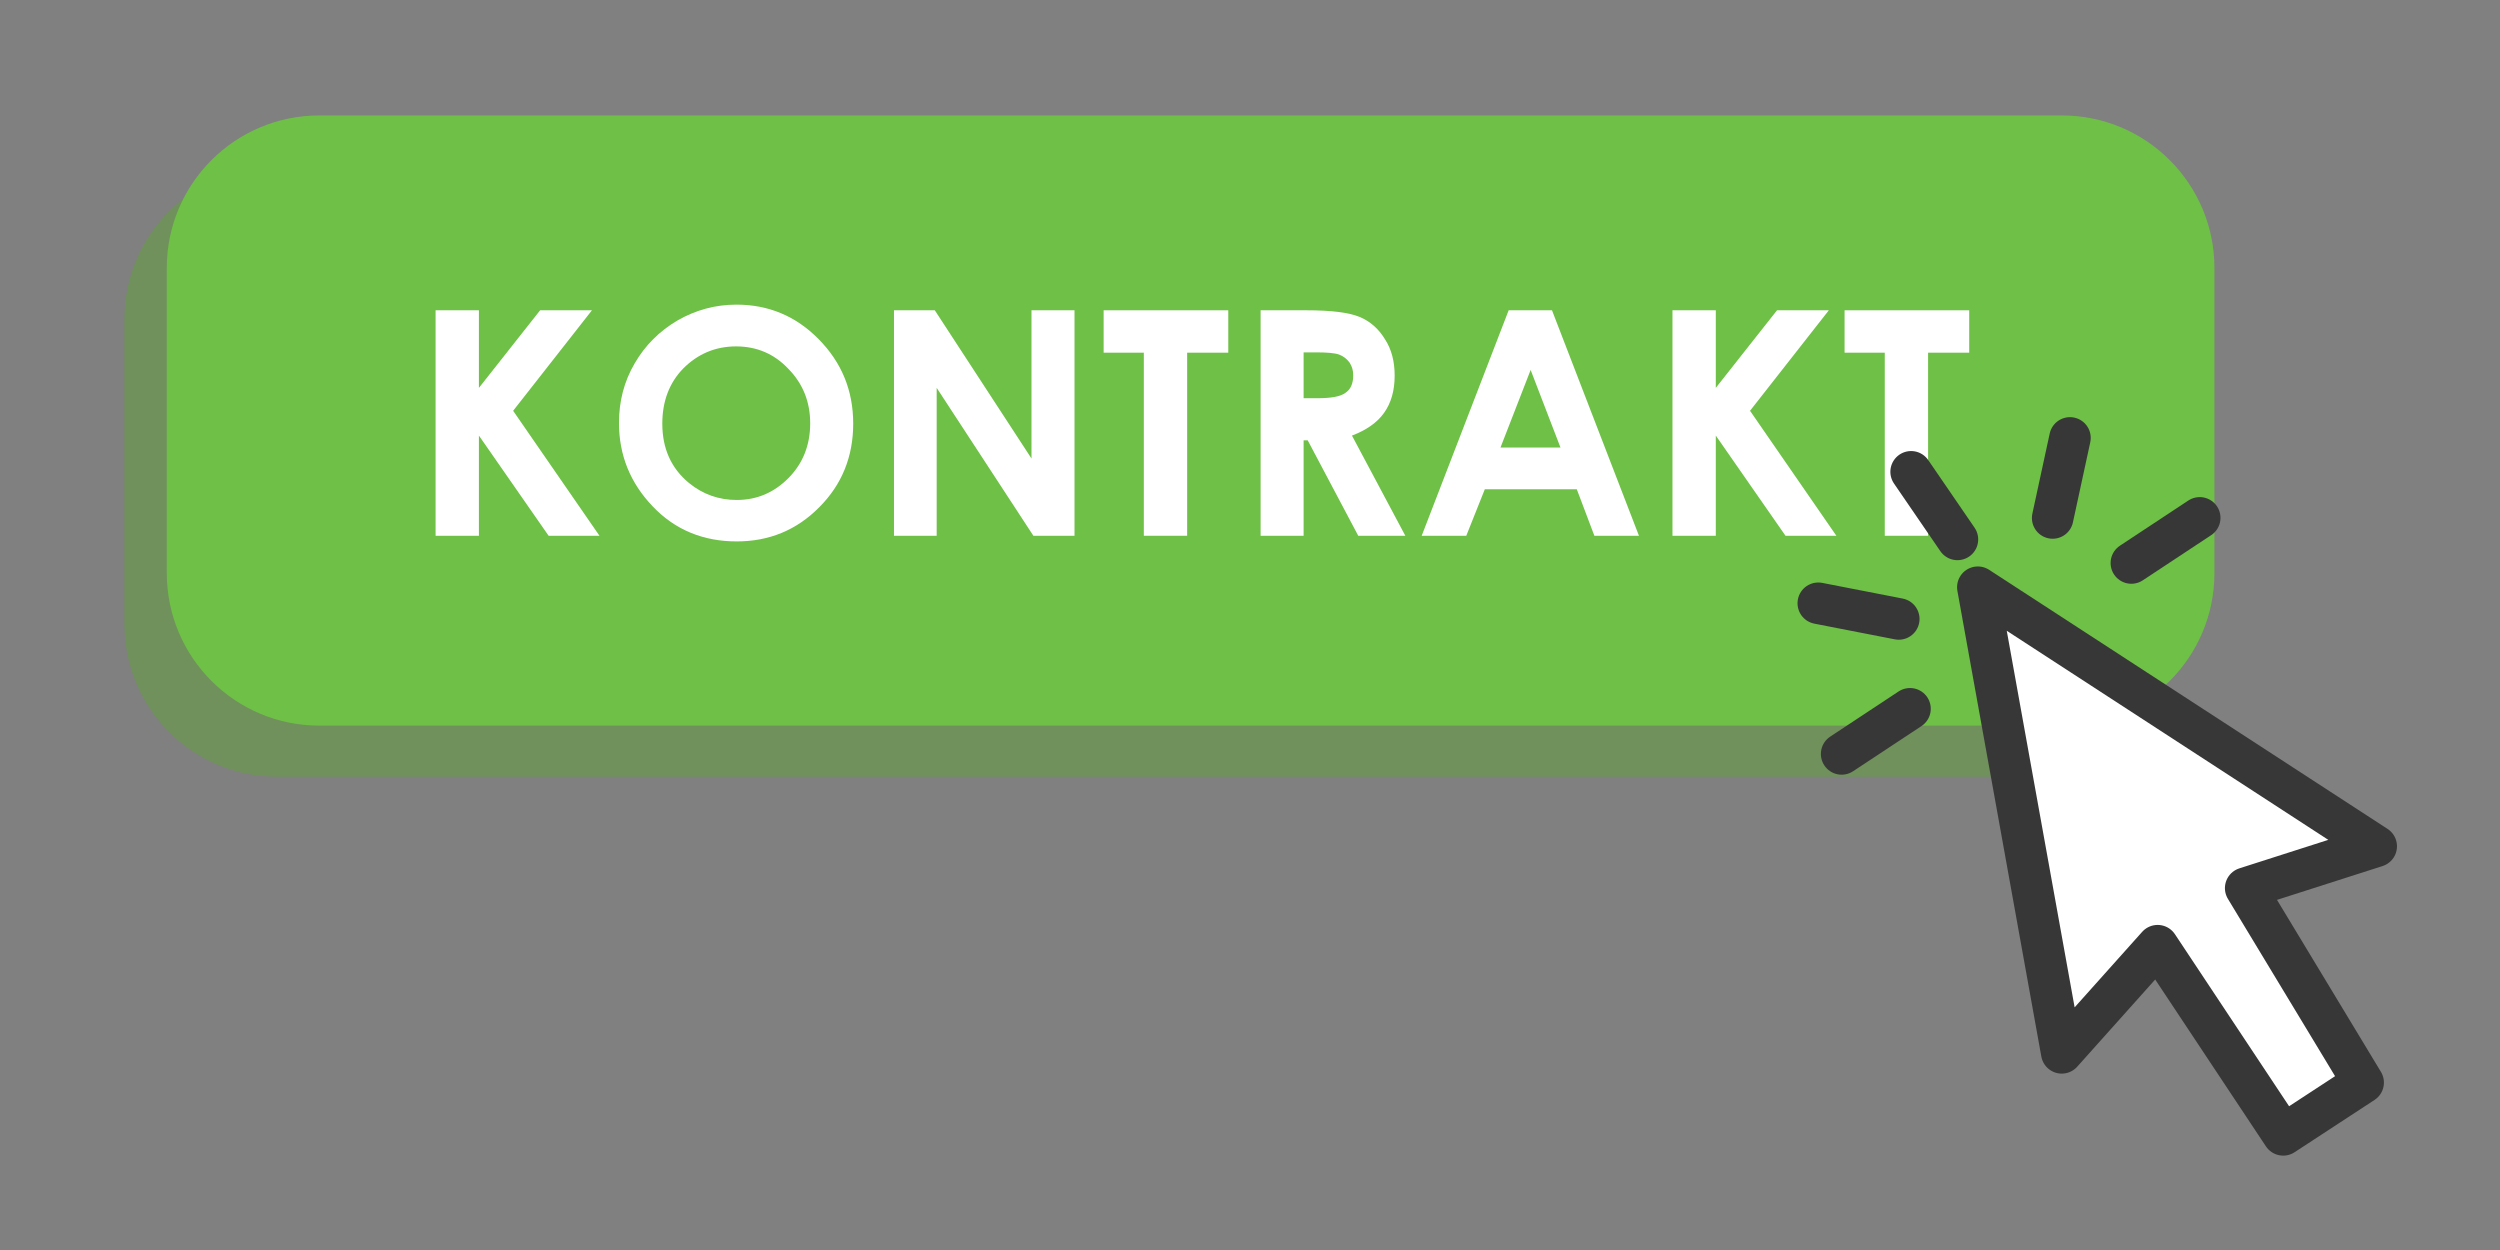
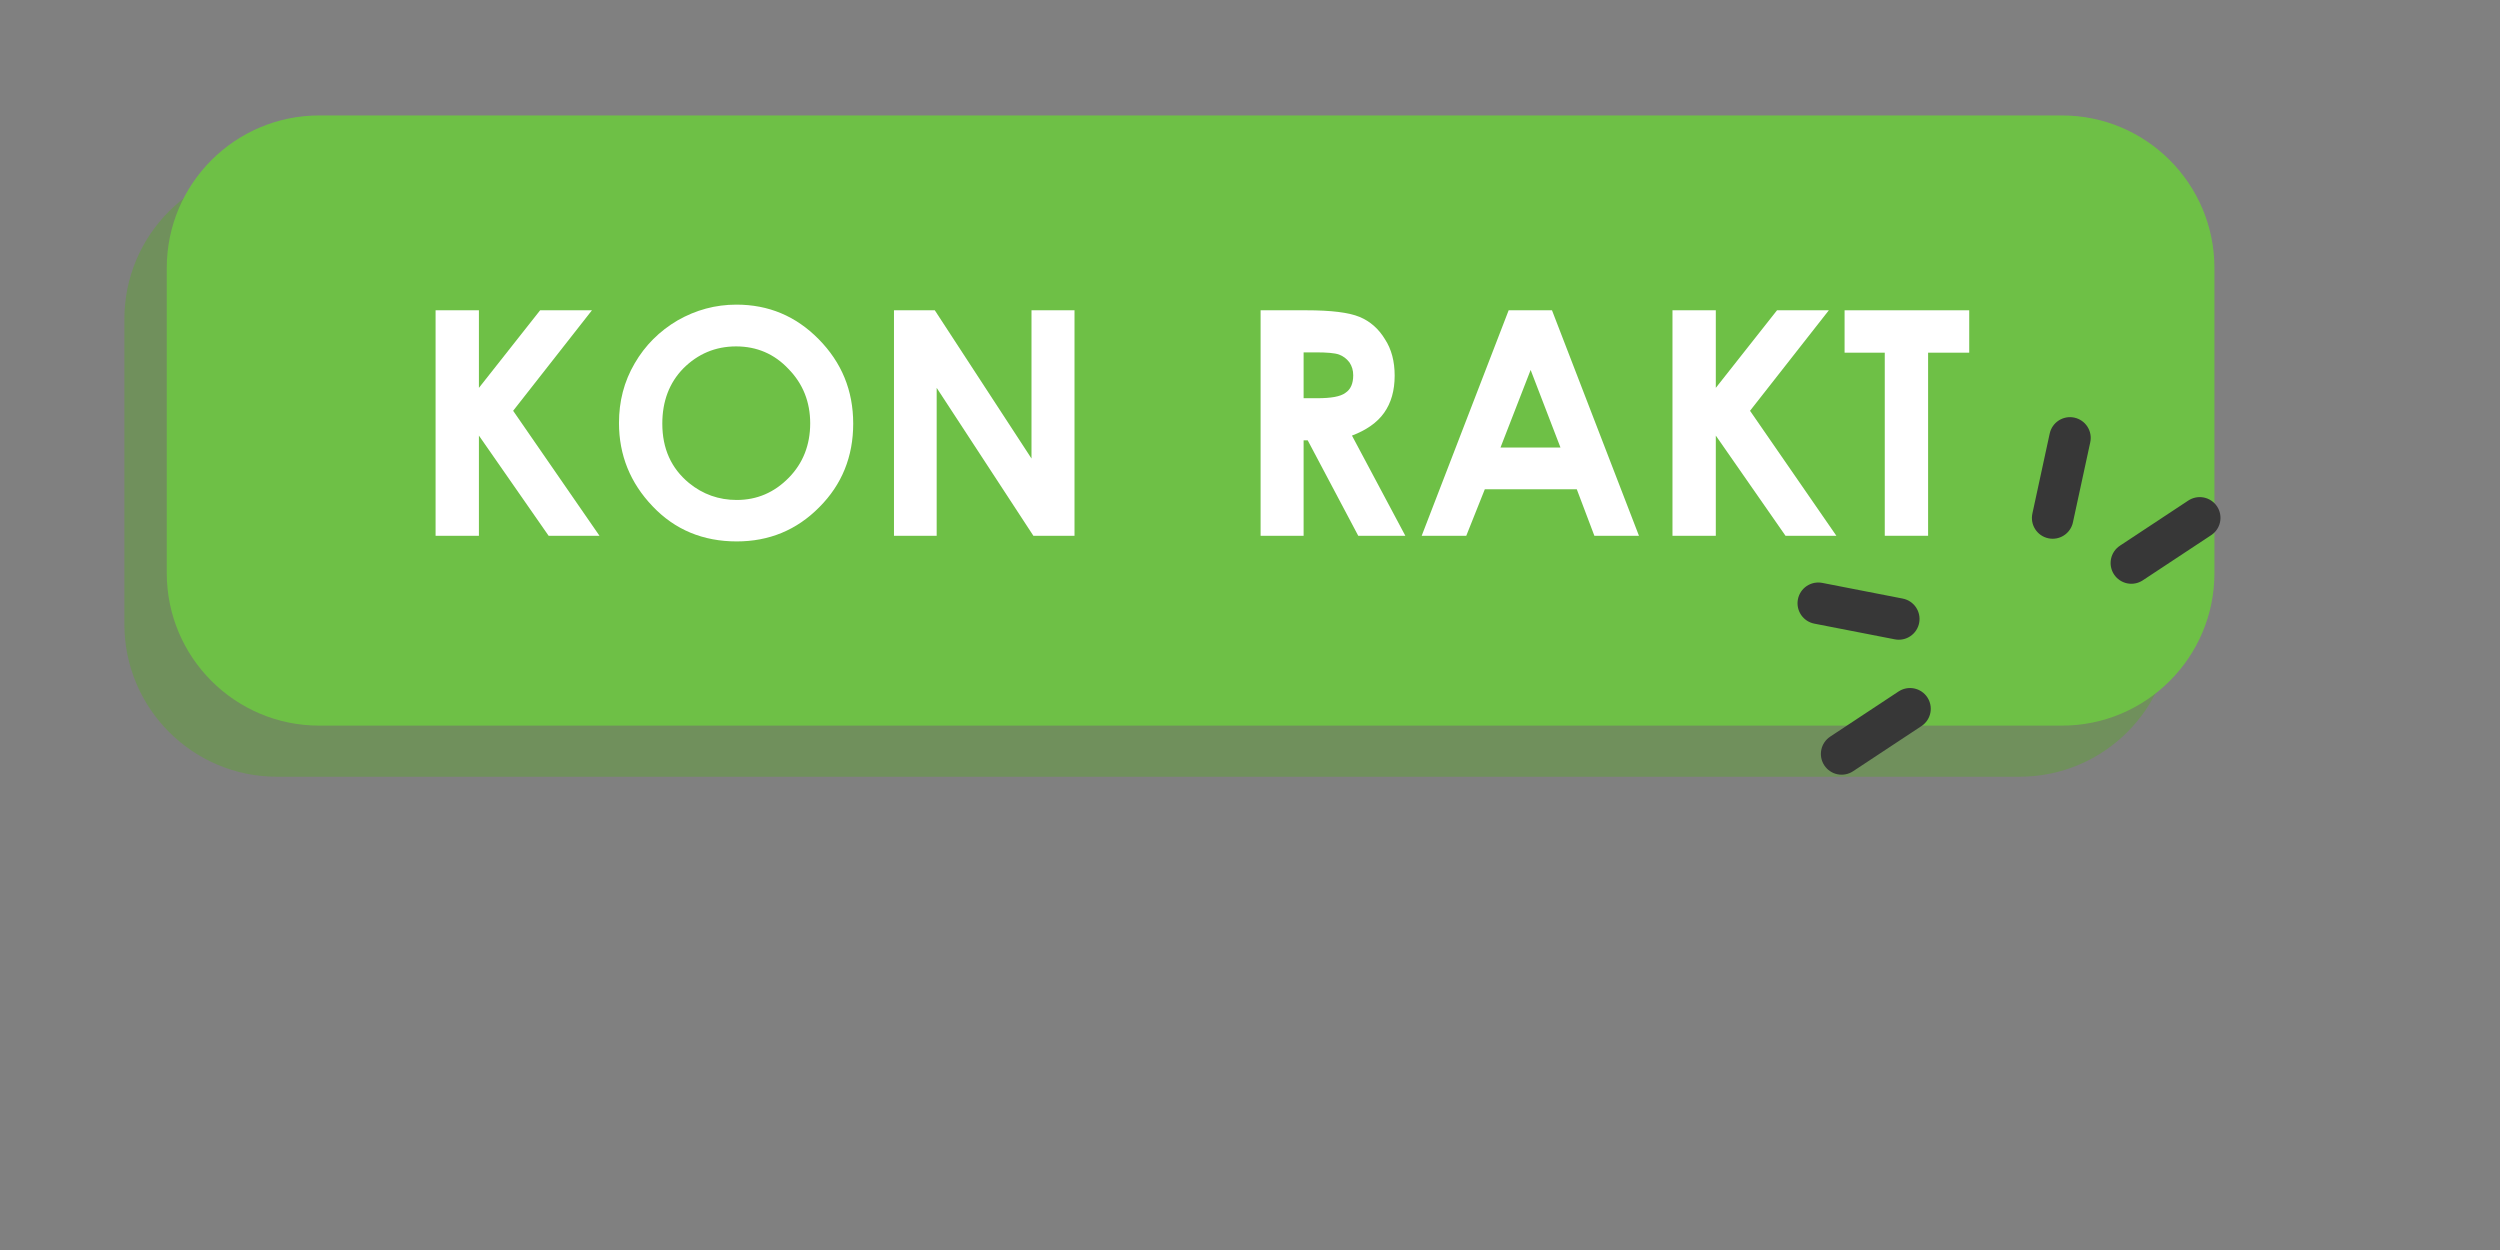
<svg xmlns="http://www.w3.org/2000/svg" width="100%" height="100%" viewBox="0 0 1080 540" version="1.1" xml:space="preserve" style="fill-rule:evenodd;clip-rule:evenodd;stroke-linecap:round;stroke-linejoin:round;stroke-miterlimit:1.5;">
  <rect x="0" y="0" width="1080" height="540" fill="#808080" stroke="none" />
  <g transform="matrix(0.588,0,0,0.588,107.569,-162.395)">
    <g transform="matrix(1.258,0,0,1.518,-272.095,-200.473)">
      <path d="M1339.39,468.443C1339.39,427.696 1299.5,394.615 1250.36,394.615L232.54,394.615C183.403,394.615 143.511,427.696 143.511,468.443L143.511,616.1C143.511,656.847 183.403,689.928 232.54,689.928L1250.36,689.928C1299.5,689.928 1339.39,656.847 1339.39,616.1L1339.39,468.443Z" style="fill:rgb(112,144,92);" />
    </g>
    <g transform="matrix(1.258,0,0,1.518,-240.958,-238.022)">
      <path d="M1339.39,468.443C1339.39,427.696 1299.5,394.615 1250.36,394.615L232.54,394.615C183.403,394.615 143.511,427.696 143.511,468.443L143.511,616.1C143.511,656.847 183.403,689.928 232.54,689.928L1250.36,689.928C1299.5,689.928 1339.39,656.847 1339.39,616.1L1339.39,468.443Z" style="fill:rgb(110,192,70);" />
    </g>
    <g transform="matrix(0.892,0,0,0.465,18.4,271.37)">
      <g transform="matrix(258.606,0,0,496.188,111.585,856.858)">
        <path d="M0.083,-0.718L0.221,-0.718L0.221,-0.471L0.416,-0.718L0.581,-0.718L0.33,-0.398L0.605,-0L0.443,-0L0.221,-0.319L0.221,-0L0.083,-0L0.083,-0.718Z" style="fill:white;fill-rule:nonzero;" />
      </g>
      <g transform="matrix(258.606,0,0,496.188,271.951,856.858)">
        <path d="M0.421,-0.736C0.523,-0.736 0.61,-0.7 0.683,-0.626C0.756,-0.552 0.793,-0.463 0.793,-0.357C0.793,-0.252 0.757,-0.163 0.685,-0.091C0.613,-0.018 0.525,0.018 0.422,0.018C0.315,0.018 0.225,-0.019 0.154,-0.094C0.083,-0.168 0.047,-0.257 0.047,-0.359C0.047,-0.428 0.063,-0.491 0.097,-0.549C0.13,-0.606 0.176,-0.652 0.234,-0.686C0.292,-0.719 0.354,-0.736 0.421,-0.736ZM0.42,-0.603C0.354,-0.603 0.298,-0.579 0.252,-0.533C0.207,-0.487 0.185,-0.428 0.185,-0.357C0.185,-0.278 0.213,-0.215 0.27,-0.168C0.314,-0.132 0.365,-0.114 0.422,-0.114C0.487,-0.114 0.542,-0.138 0.588,-0.185C0.633,-0.231 0.656,-0.289 0.656,-0.358C0.656,-0.426 0.633,-0.484 0.587,-0.531C0.542,-0.579 0.486,-0.603 0.42,-0.603Z" style="fill:white;fill-rule:nonzero;" />
      </g>
      <g transform="matrix(258.606,0,0,496.188,489.139,856.858)">
        <path d="M0.083,-0.718L0.213,-0.718L0.521,-0.246L0.521,-0.718L0.658,-0.718L0.658,-0L0.527,-0L0.219,-0.471L0.219,-0L0.083,-0L0.083,-0.718Z" style="fill:white;fill-rule:nonzero;" />
      </g>
      <g transform="matrix(258.606,0,0,496.188,680.442,856.858)">
-         <path d="M0.011,-0.718L0.408,-0.718L0.408,-0.583L0.277,-0.583L0.277,-0L0.139,-0L0.139,-0.583L0.011,-0.583L0.011,-0.718Z" style="fill:white;fill-rule:nonzero;" />
-       </g>
+         </g>
      <g transform="matrix(258.606,0,0,496.188,789.036,856.858)">
        <path d="M0.091,-0.718L0.236,-0.718C0.316,-0.718 0.372,-0.711 0.406,-0.697C0.44,-0.683 0.467,-0.659 0.487,-0.626C0.508,-0.594 0.518,-0.555 0.518,-0.51C0.518,-0.463 0.507,-0.423 0.484,-0.391C0.462,-0.36 0.427,-0.336 0.382,-0.319L0.552,-0L0.402,-0L0.241,-0.304L0.228,-0.304L0.228,-0L0.091,-0L0.091,-0.718ZM0.228,-0.438L0.271,-0.438C0.315,-0.438 0.345,-0.443 0.361,-0.455C0.378,-0.466 0.386,-0.485 0.386,-0.511C0.386,-0.527 0.382,-0.54 0.374,-0.552C0.365,-0.564 0.354,-0.572 0.341,-0.577C0.327,-0.582 0.302,-0.584 0.266,-0.584L0.228,-0.584L0.228,-0.438Z" style="fill:white;fill-rule:nonzero;" />
      </g>
      <g transform="matrix(258.606,0,0,496.188,939.047,856.858)">
        <path d="M0.301,-0.718L0.439,-0.718L0.716,-0L0.574,-0L0.518,-0.148L0.225,-0.148L0.166,-0L0.024,-0L0.301,-0.718ZM0.371,-0.528L0.275,-0.281L0.466,-0.281L0.371,-0.528Z" style="fill:white;fill-rule:nonzero;" />
      </g>
      <g transform="matrix(258.606,0,0,496.188,1130.35,856.858)">
        <path d="M0.083,-0.718L0.221,-0.718L0.221,-0.471L0.416,-0.718L0.581,-0.718L0.33,-0.398L0.605,-0L0.443,-0L0.221,-0.319L0.221,-0L0.083,-0L0.083,-0.718Z" style="fill:white;fill-rule:nonzero;" />
      </g>
      <g transform="matrix(258.606,0,0,496.188,1290.72,856.858)">
        <path d="M0.011,-0.718L0.408,-0.718L0.408,-0.583L0.277,-0.583L0.277,-0L0.139,-0L0.139,-0.583L0.011,-0.583L0.011,-0.718Z" style="fill:white;fill-rule:nonzero;" />
      </g>
    </g>
    <g transform="matrix(0.631,0.129,-0.129,0.631,950.77,131.658)">
      <g transform="matrix(1,-5.55112e-17,5.55112e-17,1,-31.905,-17.478)">
-         <path d="M897.062,1295.54L696.86,794.275L1201.34,992.804L1064.96,1069.39L1240.73,1259.87L1163.3,1336.6L979.733,1153.82L897.062,1295.54Z" style="fill:white;stroke:rgb(55,55,55);stroke-width:47.33px;" />
-       </g>
+         </g>
      <g transform="matrix(1,0,0,1,3.566,2.005)">
        <path d="M547.27,992.26L613.393,926.149" style="fill:none;stroke:rgb(55,55,55);stroke-width:47.33px;" />
      </g>
      <g transform="matrix(1,0,0,1,283.745,-277.566)">
        <path d="M547.27,992.26L613.393,926.149" style="fill:none;stroke:rgb(55,55,55);stroke-width:47.33px;" />
      </g>
      <g transform="matrix(0.017,1,-1,0.017,1546.99,98.917)">
-         <path d="M547.27,992.26L613.393,926.149" style="fill:none;stroke:rgb(55,55,55);stroke-width:47.33px;" />
-       </g>
+         </g>
      <g transform="matrix(0.714,0.701,-0.701,0.714,795.142,-260.911)">
        <path d="M547.27,992.26L613.393,926.149" style="fill:none;stroke:rgb(55,55,55);stroke-width:47.33px;" />
      </g>
      <g transform="matrix(-0.715,0.699,-0.699,-0.715,1818.73,915.793)">
        <path d="M547.27,992.26L613.393,926.149" style="fill:none;stroke:rgb(55,55,55);stroke-width:47.33px;" />
      </g>
    </g>
  </g>
</svg>